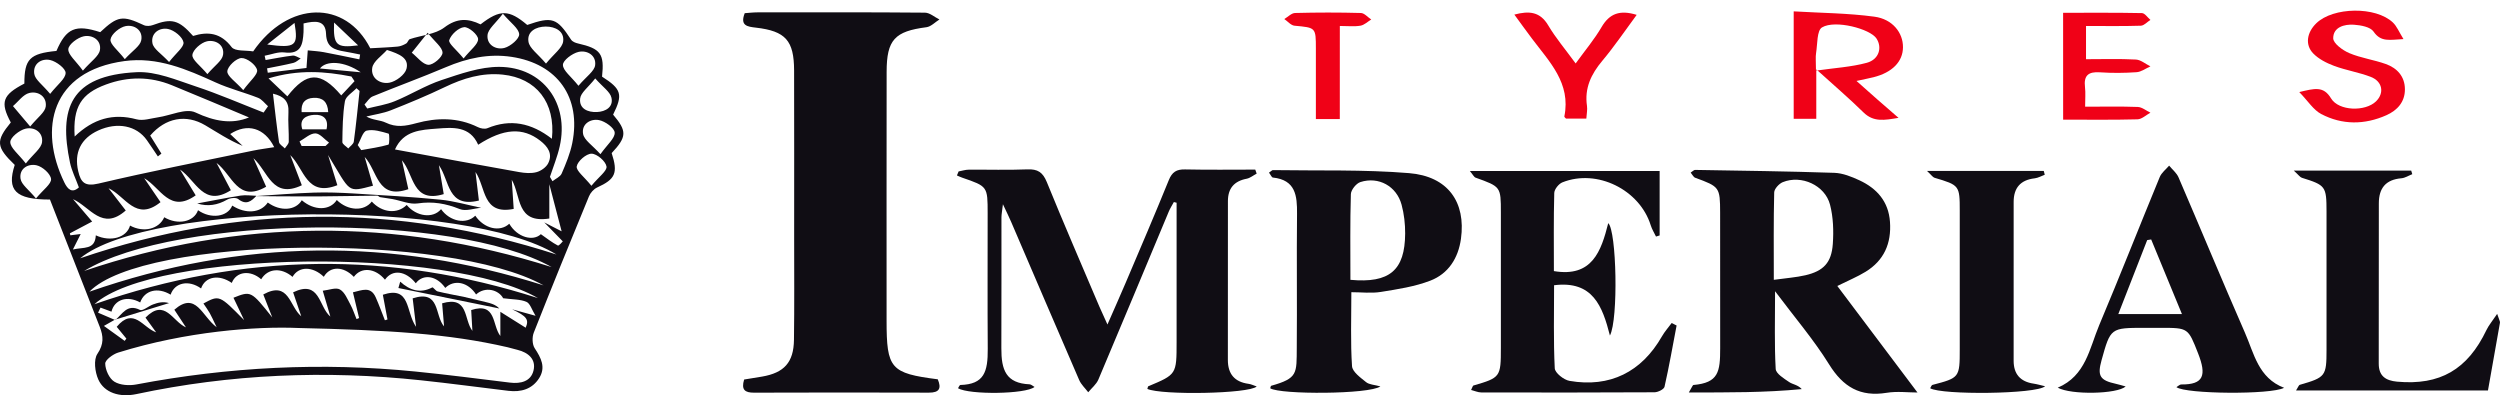
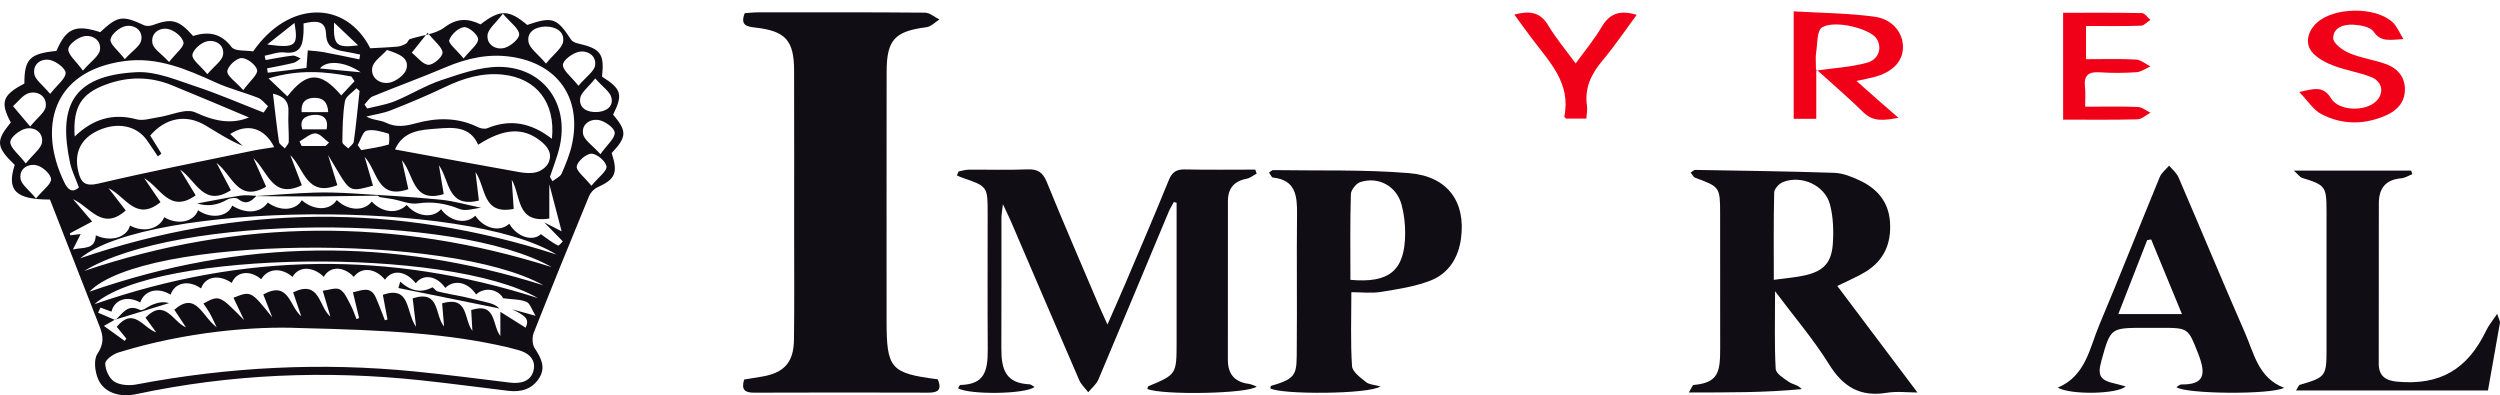
<svg xmlns="http://www.w3.org/2000/svg" width="234" height="37" viewBox="0 0 234 37" fill="none">
  <path d="M34.657 4.518C35.628 4.462 36.43 4.435 37.23 4.359C37.5 4.332 37.777 4.211 38.015 4.073C38.162 3.99 38.219 3.712 38.361 3.663C39.448 3.299 40.733 3.22 41.594 2.569C42.789 1.666 43.819 1.716 44.979 2.281C46.8 0.87 47.636 0.884 49.348 2.335C51.706 1.524 52.125 1.674 53.457 3.717C53.575 3.899 53.867 4.017 54.1 4.068C56.229 4.555 56.582 5.032 56.352 7.174C58.177 8.337 58.324 8.846 57.387 10.729C58.699 12.276 58.68 12.807 57.252 14.329C57.863 16.197 57.598 16.773 55.891 17.549C55.572 17.695 55.263 18.049 55.128 18.378C53.379 22.619 51.644 26.868 49.962 31.134C49.795 31.556 49.812 32.24 50.05 32.599C50.646 33.501 51.105 34.379 50.467 35.39C49.812 36.427 48.769 36.722 47.592 36.582C44.864 36.255 42.139 35.886 39.408 35.596C30.46 34.64 21.57 35.011 12.754 36.889C11.208 37.219 9.758 36.764 9.201 35.52C8.887 34.819 8.745 33.666 9.118 33.118C9.739 32.201 9.68 31.471 9.336 30.593C7.766 26.595 6.204 22.592 4.676 18.678C1.433 18.683 0.611 17.8 1.379 15.435C-0.366 13.758 -0.417 13.195 1.011 11.462C-0.005 9.564 0.233 8.883 2.281 7.823C2.279 5.526 2.784 5.013 5.284 4.767C6.199 2.635 7.075 2.259 9.38 3.011C11.022 1.477 11.468 1.418 13.47 2.357C13.7 2.465 14.059 2.438 14.311 2.345C16.072 1.688 16.73 1.848 18.072 3.365C19.465 2.933 20.662 3.068 21.678 4.408C21.992 4.821 23.015 4.693 23.697 4.811C26.984 0.046 32.341 -0.038 34.657 4.518ZM7.553 21.904C7.344 22.319 7.136 22.735 6.824 23.352C7.835 23.111 8.895 23.416 8.968 22.027C10.357 22.673 11.858 22.245 12.172 21.114C13.431 21.803 14.888 21.449 15.373 20.335C16.637 21.092 18.155 20.775 18.535 19.676C19.732 20.524 21.305 20.311 21.737 19.244C23.012 20.062 24.398 19.942 25.065 18.958C26.231 19.814 27.675 19.715 28.247 18.742C29.407 19.738 30.879 19.728 31.522 18.722C32.569 19.743 34.075 19.806 34.799 18.865C35.761 19.922 37.193 20.062 38.067 19.184C38.979 20.286 40.537 20.478 41.283 19.578C42.112 20.741 43.645 21.033 44.486 20.188C45.306 21.405 46.795 21.759 47.668 20.942C48.414 22.223 49.9 22.619 50.624 21.919C51.176 22.305 51.669 22.698 52.216 22.983C52.312 23.032 52.645 22.622 52.677 22.592C52.005 21.906 51.475 21.36 50.943 20.817C51.553 21.129 52.167 21.444 52.569 21.651C52.216 20.306 51.86 18.944 51.416 17.245C51.416 18.521 51.416 19.502 51.416 20.453C48.296 20.94 48.791 18.363 47.901 16.827C47.962 17.739 48.021 18.648 48.082 19.553C45.124 20.148 45.495 17.527 44.506 16.101C44.611 16.986 44.717 17.872 44.825 18.771C41.859 19.502 42.107 16.913 41.081 15.46C41.231 16.359 41.383 17.259 41.533 18.169C38.569 19.061 38.773 16.332 37.618 15.002C37.819 15.905 38.022 16.809 38.221 17.707C35.297 18.725 35.353 15.998 34.134 14.69C34.394 15.587 34.654 16.485 34.914 17.382C32.452 18.026 32.854 18.044 30.705 14.508C30.997 15.455 31.289 16.401 31.576 17.335C28.684 18.462 28.487 15.791 27.168 14.515C27.531 15.464 27.896 16.411 28.252 17.34C25.473 18.661 25.097 16.045 23.721 14.806C24.114 15.683 24.504 16.564 24.911 17.476C22.252 19.012 21.746 16.359 20.267 15.248C20.711 16.096 21.158 16.945 21.609 17.805C19.058 19.433 18.361 16.898 16.85 15.868C17.343 16.679 17.836 17.493 18.317 18.285C15.884 20.011 15.047 17.572 13.497 16.679C14.012 17.436 14.527 18.194 15.025 18.921C12.714 20.788 11.75 18.361 10.158 17.616C10.695 18.312 11.235 19.007 11.77 19.701C9.564 21.646 8.458 19.384 6.834 18.639C7.403 19.307 7.975 19.974 8.625 20.736C7.918 21.11 7.229 21.476 6.54 21.84C6.555 21.901 6.572 21.963 6.586 22.024C6.91 21.985 7.232 21.946 7.553 21.904ZM10.786 29.956L10.754 29.922C10.443 30.099 10.131 30.276 9.726 30.507C10.43 31.016 11.049 31.461 11.667 31.906C11.721 31.834 11.775 31.763 11.829 31.694C11.522 31.32 11.215 30.947 10.924 30.59C12.511 28.687 13.377 30.684 14.618 31.109C14.287 30.654 13.956 30.197 13.617 29.73C15.447 27.871 16.148 30.104 17.407 30.642C17.044 30.091 16.681 29.54 16.318 28.99C18.354 27.224 18.886 29.595 20.279 30.63C19.941 29.931 19.804 29.607 19.629 29.302C19.453 28.995 19.242 28.707 19.041 28.407C20.532 27.603 20.532 27.603 22.85 29.963C22.517 29.265 22.183 28.567 21.852 27.869C23.495 27.217 23.495 27.217 25.487 29.715C25.205 28.995 24.921 28.274 24.643 27.561C27.062 26.229 27.084 28.685 28.198 29.607C27.945 28.864 27.693 28.119 27.435 27.362C29.971 26.145 29.814 28.714 30.923 29.631C30.698 28.864 30.47 28.095 30.209 27.212C30.784 27.151 31.433 26.88 31.814 27.094C32.268 27.347 32.52 27.999 32.8 28.513C33.035 28.941 33.182 29.415 33.371 29.867C33.452 29.835 33.531 29.801 33.612 29.769C33.425 28.987 33.239 28.205 33.035 27.362C33.874 27.173 34.691 26.75 35.174 27.844C35.483 28.545 35.743 29.265 36.026 29.978C36.107 29.953 36.188 29.929 36.269 29.902C36.124 29.125 35.977 28.346 35.834 27.588C38.469 26.713 37.954 29.189 38.945 30.593C38.807 29.442 38.717 28.69 38.626 27.925C41.231 27.092 40.66 29.516 41.565 30.551C41.503 29.828 41.444 29.105 41.383 28.39C43.885 27.664 43.392 29.892 44.216 30.971C44.18 30.322 44.143 29.676 44.104 29.022C46.488 28.25 46.046 30.45 46.834 31.448C46.834 30.873 46.834 30.298 46.834 29.186C47.847 29.823 48.544 30.261 49.203 30.674C49.532 29.914 49.319 29.609 47.935 28.95C48.551 29.122 49.169 29.292 50.126 29.558C49.78 28.992 49.623 28.404 49.279 28.255C48.703 28.006 48.004 28.038 47.096 27.915C46.665 27.119 45.413 26.784 44.56 27.561C43.812 26.401 42.514 26.125 41.678 26.949C40.885 25.801 39.595 25.599 38.918 26.516C37.973 25.329 36.725 25.184 36.033 26.179C35.13 25.08 33.81 24.962 33.119 25.916C32.147 24.896 30.889 24.893 30.308 25.909C29.267 24.903 27.953 24.908 27.381 25.916C26.329 25.012 25.065 25.107 24.447 26.14C23.424 25.24 22.112 25.405 21.695 26.482C20.488 25.648 19.21 25.877 18.82 26.998C17.667 26.172 16.357 26.44 15.969 27.581C14.765 26.851 13.526 27.168 13.121 28.309C11.917 27.64 10.713 28.031 10.433 29.172C10.092 29.046 9.751 28.918 9.41 28.791C9.334 28.95 9.258 29.108 9.179 29.267C9.717 29.499 10.251 29.727 10.786 29.956ZM27.95 30.701C23.976 30.529 17.429 31.016 11.056 33.002C10.568 33.155 9.844 33.688 9.849 34.032C9.859 34.62 10.222 35.426 10.698 35.721C11.238 36.058 12.096 36.11 12.758 35.985C21.405 34.342 30.106 33.897 38.864 34.773C41.822 35.068 44.773 35.449 47.724 35.812C48.742 35.938 49.689 35.702 49.937 34.681C50.192 33.634 49.454 32.997 48.438 32.746C48.127 32.67 47.82 32.574 47.508 32.501C41.95 31.215 36.288 30.898 27.95 30.701ZM15.108 14.378C14.998 14.466 14.888 14.552 14.777 14.641C14.434 14.134 14.1 13.62 13.747 13.121C12.785 11.752 10.985 11.395 9.197 12.212C7.568 12.954 6.918 14.289 7.322 16.025C7.565 17.072 7.938 17.483 9.219 17.181C14.014 16.05 18.857 15.103 23.684 14.1C24.327 13.967 24.98 13.889 25.666 13.775C24.759 11.954 23.147 11.499 21.545 12.546C21.943 12.925 22.328 13.291 22.713 13.655C21.437 13.129 20.343 12.396 19.212 11.727C17.412 10.658 15.493 11.022 14.059 12.689C14.399 13.242 14.753 13.81 15.108 14.378ZM51.659 12.991C52.015 9.581 50.192 7.307 47.055 6.984C45.117 6.785 43.355 7.326 41.626 8.157C39.977 8.949 38.285 9.652 36.583 10.323C35.854 10.611 35.057 10.717 34.291 10.906C34.912 11.26 35.577 11.223 36.099 11.476C37.083 11.956 37.954 11.806 38.959 11.531C40.89 11.002 42.85 10.973 44.727 11.899C44.984 12.027 45.374 12.101 45.622 11.998C47.776 11.108 49.731 11.496 51.659 12.991ZM6.989 12.777C8.735 11.11 10.582 10.579 12.775 11.167C13.386 11.331 14.117 11.081 14.79 10.982C15.977 10.81 17.395 10.104 18.293 10.525C20.073 11.361 21.705 11.653 23.304 10.992C21.042 10.046 18.57 8.988 16.08 7.975C14.046 7.149 11.983 7.149 9.923 7.909C7.604 8.762 6.812 10.004 6.989 12.777ZM36.97 13.989C40.966 14.722 44.783 15.432 48.605 16.109C49.135 16.202 49.724 16.251 50.226 16.111C50.643 15.998 51.127 15.654 51.313 15.278C51.757 14.388 51.271 13.716 50.558 13.163C48.929 11.899 47.138 12.01 44.758 13.547C43.974 11.779 42.384 11.921 40.905 12.037C39.399 12.155 37.77 12.209 36.97 13.989ZM24.673 10.535C24.81 10.338 24.948 10.139 25.087 9.942C24.781 9.674 24.516 9.298 24.16 9.158C22.853 8.644 21.472 8.302 20.196 7.722C17.466 6.48 14.74 5.295 11.64 5.718C4.783 6.65 3.577 12.064 6.027 17.087C6.324 17.697 6.736 18.13 7.384 17.54C7.072 16.689 6.712 15.978 6.552 15.226C5.49 10.183 6.545 7.056 12.8 6.756C14.618 6.67 16.519 7.493 18.32 8.088C20.468 8.799 22.556 9.709 24.673 10.535ZM51.473 16.556C51.551 16.691 51.632 16.827 51.711 16.962C52.007 16.726 52.439 16.549 52.572 16.244C52.971 15.324 53.364 14.375 53.563 13.399C54.428 9.126 52.191 5.974 47.884 5.322C45.74 4.998 43.721 5.445 41.739 6.286C39.472 7.25 37.157 8.088 34.878 9.025C34.573 9.151 34.37 9.522 34.117 9.78C34.203 9.905 34.286 10.031 34.372 10.156C35.238 9.935 36.143 9.805 36.963 9.468C38.442 8.863 39.825 7.993 41.334 7.493C43.088 6.913 44.935 6.249 46.738 6.259C50.832 6.281 53.295 9.684 52.39 13.694C52.174 14.67 51.784 15.605 51.473 16.556ZM7.874 25.363C22.416 20.436 36.997 20.365 51.635 24.999C42.556 19.885 16.529 20.107 7.874 25.363ZM50.879 26.71C41.996 21.739 13.394 22.093 8.367 27.303C22.647 22.319 36.739 22.211 50.879 26.71ZM52.083 23.822C43.687 18.626 13.941 18.88 7.501 24.176C22.32 19.116 37.171 18.998 52.083 23.822ZM50.354 27.903C42.031 23.091 14.483 23.406 8.841 28.473C22.818 23.615 36.565 23.48 50.354 27.903ZM28.411 2.195C28.411 2.495 28.424 2.758 28.409 3.021C28.345 4.145 28.181 5.109 26.628 4.909C26.032 4.833 25.392 5.104 24.771 5.217C24.8 5.352 24.83 5.485 24.859 5.62C25.703 5.475 26.545 5.303 27.396 5.204C27.631 5.177 27.894 5.377 28.144 5.47C27.921 5.613 27.712 5.826 27.469 5.885C26.652 6.087 25.823 6.232 24.997 6.399C25.019 6.535 25.041 6.672 25.063 6.807C26.358 6.648 27.653 6.49 28.686 6.362C28.735 5.669 28.772 5.192 28.806 4.715C29.302 4.769 29.805 4.791 30.295 4.882C31.411 5.089 32.523 5.33 33.636 5.556C33.661 5.406 33.683 5.256 33.708 5.104C33.222 5.008 32.739 4.902 32.25 4.821C31.299 4.663 30.56 4.435 30.518 3.174C30.474 1.846 29.478 1.944 28.411 2.195ZM33.185 7.599C33.087 7.454 32.991 7.309 32.893 7.162C30.418 6.675 27.95 6.488 25.132 7.336C25.887 8.056 26.385 8.529 26.898 9.018C28.703 6.704 29.998 6.643 31.941 8.929C32.373 8.47 32.78 8.034 33.185 7.599ZM51.105 5.952C51.86 5.025 52.626 4.501 52.711 3.882C52.844 2.925 51.973 2.48 51.075 2.485C50.18 2.492 49.311 2.94 49.464 3.901C49.559 4.521 50.332 5.032 51.105 5.952ZM36.219 4.676C35.736 5.229 34.939 5.735 34.841 6.35C34.686 7.319 35.596 7.904 36.455 7.739C37.068 7.621 37.905 6.994 38.047 6.441C38.3 5.443 37.419 5.059 36.219 4.676ZM47.069 1.283C46.387 2.188 45.683 2.709 45.632 3.289C45.548 4.204 46.424 4.695 47.221 4.484C47.786 4.336 48.62 3.626 48.595 3.208C48.563 2.66 47.808 2.153 47.069 1.283ZM2.416 15.3C3.137 14.397 3.859 13.896 3.935 13.308C4.055 12.389 3.214 11.848 2.387 12.047C1.813 12.185 0.962 12.863 0.964 13.298C0.964 13.844 1.707 14.388 2.416 15.3ZM54.144 8.029C54.882 7.159 55.633 6.672 55.706 6.102C55.822 5.19 54.963 4.668 54.144 4.86C53.563 4.995 52.689 5.647 52.689 6.07C52.687 6.603 53.438 7.142 54.144 8.029ZM56.2 14.432C56.85 13.517 57.566 12.942 57.536 12.411C57.512 11.976 56.641 11.349 56.065 11.241C55.255 11.088 54.409 11.624 54.578 12.539C54.684 13.119 55.434 13.579 56.2 14.432ZM33.656 8.511C33.56 8.425 33.465 8.342 33.367 8.256C32.991 8.659 32.361 9.018 32.285 9.473C32.071 10.727 32.064 12.02 32.044 13.298C32.042 13.495 32.405 13.697 32.599 13.896C32.778 13.682 33.084 13.488 33.116 13.254C33.33 11.681 33.484 10.095 33.656 8.511ZM7.759 6.611C8.522 5.731 9.26 5.258 9.354 4.683C9.503 3.764 8.654 3.233 7.845 3.397C7.271 3.513 6.425 4.147 6.395 4.597C6.358 5.116 7.087 5.686 7.759 6.611ZM15.825 5.804C16.475 4.966 17.25 4.386 17.174 3.958C17.083 3.454 16.308 2.829 15.736 2.714C14.912 2.549 14.1 3.112 14.267 4.039C14.363 4.582 15.091 5.01 15.825 5.804ZM2.826 11.84C3.523 10.985 4.217 10.513 4.283 9.964C4.393 9.04 3.579 8.501 2.747 8.701C2.171 8.838 1.72 9.502 1.214 9.93C1.656 10.456 2.1 10.98 2.826 11.84ZM55.714 7.341C55.047 8.189 54.362 8.671 54.301 9.222C54.193 10.176 55.02 10.525 55.878 10.486C56.69 10.449 57.429 10.018 57.232 9.146C57.107 8.588 56.425 8.152 55.714 7.341ZM11.681 5.536C12.403 4.745 13.119 4.312 13.222 3.764C13.399 2.827 12.567 2.286 11.76 2.443C11.198 2.551 10.418 3.193 10.345 3.687C10.276 4.132 11.039 4.703 11.681 5.536ZM3.368 18.575C4.052 17.746 4.82 17.215 4.779 16.755C4.734 16.271 3.979 15.597 3.427 15.472C2.635 15.29 1.778 15.774 1.923 16.731C2.009 17.284 2.686 17.744 3.368 18.575ZM4.693 8.787C5.394 7.899 6.135 7.368 6.142 6.827C6.147 6.414 5.281 5.753 4.707 5.622C3.871 5.433 3.069 5.979 3.206 6.908C3.287 7.461 3.976 7.924 4.693 8.787ZM19.411 6.94C20.096 6.136 20.792 5.684 20.878 5.133C21.028 4.179 20.157 3.697 19.372 3.867C18.82 3.987 18.055 4.659 18.008 5.143C17.964 5.598 18.739 6.131 19.411 6.94ZM22.769 8.435C23.405 7.565 24.155 6.965 24.064 6.552C23.957 6.062 23.11 5.416 22.602 5.433C22.114 5.448 21.307 6.203 21.278 6.672C21.248 7.12 22.038 7.621 22.769 8.435ZM55.356 17.39C56.05 16.549 56.84 15.991 56.769 15.58C56.685 15.086 55.873 14.39 55.37 14.385C54.88 14.38 54.068 15.079 53.982 15.57C53.911 15.986 54.681 16.549 55.356 17.39ZM40.029 3.068C39.345 3.926 38.945 4.427 38.542 4.931C39.058 5.34 39.558 6.033 40.098 6.065C40.547 6.092 41.422 5.34 41.42 4.936C41.415 4.43 40.711 3.926 40.029 3.068ZM43.392 5.472C44.054 4.646 44.758 4.147 44.751 3.66C44.744 3.252 43.875 2.505 43.444 2.542C42.919 2.588 42.227 3.223 42.048 3.754C41.947 4.056 42.725 4.656 43.392 5.472ZM25.549 8.769C25.735 10.319 25.895 11.811 26.115 13.293C26.147 13.515 26.473 13.694 26.662 13.891C26.79 13.684 27.023 13.478 27.028 13.266C27.05 12.349 26.947 11.427 26.998 10.515C27.057 9.5 26.584 9.003 25.549 8.769ZM33.482 13.579C33.592 13.736 33.7 13.893 33.81 14.051C34.664 13.896 35.528 13.778 36.357 13.539C36.462 13.51 36.467 12.536 36.374 12.509C35.704 12.317 34.954 12.076 34.321 12.226C33.955 12.312 33.757 13.104 33.482 13.579ZM27.567 2.146C26.621 2.896 25.816 3.532 25.011 4.167C27.678 4.521 27.93 4.317 27.567 2.146ZM31.269 2.109C31.186 4.241 31.48 4.509 33.519 4.246C32.758 3.523 32.142 2.937 31.269 2.109ZM30.722 10.498C30.671 9.532 30.202 9.116 29.353 9.158C28.566 9.197 28.154 9.618 28.232 10.498C29.047 10.498 29.788 10.498 30.722 10.498ZM30.563 12.104C30.791 11.091 30.219 10.695 29.402 10.749C28.671 10.798 27.972 11.122 28.296 12.104C29.088 12.104 29.797 12.104 30.563 12.104ZM30.465 13.667C30.575 13.562 30.688 13.458 30.798 13.352C30.371 13.043 29.947 12.489 29.518 12.485C29.025 12.482 28.529 12.966 28.036 13.239C28.102 13.382 28.166 13.525 28.232 13.667C28.973 13.667 29.719 13.667 30.465 13.667ZM33.766 6.766C32.221 5.704 30.533 5.64 29.945 6.409C31.267 6.532 32.518 6.648 33.766 6.766Z" fill="#100D14" />
  <path d="M69.706 1.234C70.099 1.207 70.501 1.157 70.903 1.157C76.126 1.153 81.351 1.138 86.573 1.185C87.027 1.189 87.478 1.6 87.93 1.824C87.528 2.072 87.145 2.49 86.718 2.547C83.75 2.93 82.994 3.719 82.989 6.719C82.977 14.481 82.984 22.243 82.984 30.003C82.984 34.51 83.35 34.935 87.775 35.503C88.124 36.331 87.952 36.757 86.939 36.752C81.486 36.735 76.033 36.732 70.582 36.754C69.738 36.757 69.355 36.499 69.652 35.523C70.177 35.436 70.751 35.348 71.325 35.25C73.393 34.895 74.286 33.927 74.315 31.812C74.36 28.599 74.333 25.383 74.333 22.167C74.333 16.977 74.342 11.789 74.328 6.599C74.32 3.793 73.528 2.908 70.754 2.588C69.951 2.495 69.247 2.409 69.706 1.234Z" fill="#100D14" />
  <path d="M107.393 36.403C107.444 36.238 107.447 36.169 107.474 36.159C110.128 35.045 110.128 35.045 110.13 32.016C110.133 28.114 110.13 24.212 110.13 20.311C110.13 19.866 110.13 19.42 110.13 18.975C110.044 18.953 109.958 18.934 109.873 18.912C109.716 19.204 109.529 19.487 109.402 19.792C107.206 25.038 105.025 30.29 102.808 35.527C102.616 35.977 102.18 36.321 101.858 36.715C101.571 36.336 101.196 35.994 101.012 35.572C98.876 30.649 96.768 25.712 94.649 20.782C94.458 20.335 94.239 19.897 93.874 19.116C93.8 19.762 93.739 20.047 93.736 20.333C93.729 24.419 93.746 28.503 93.727 32.589C93.717 34.627 94.156 35.876 96.371 35.972C96.518 35.98 96.66 36.125 96.832 36.218C96.013 36.902 90.726 36.966 89.669 36.339C89.743 36.23 89.814 36.036 89.888 36.034C92.12 35.972 92.468 34.807 92.453 32.646C92.424 28.422 92.446 24.2 92.444 19.976C92.444 17.446 92.441 17.449 90.067 16.632C89.897 16.573 89.733 16.495 89.569 16.423C89.62 16.298 89.672 16.172 89.726 16.047C90.04 15.991 90.351 15.885 90.665 15.882C92.498 15.868 94.33 15.929 96.16 15.853C97.129 15.813 97.607 16.123 97.983 17.045C99.575 20.955 101.255 24.825 102.906 28.709C103.1 29.162 103.311 29.607 103.657 30.374C104.304 28.894 104.839 27.701 105.349 26.501C106.711 23.293 108.089 20.092 109.399 16.861C109.711 16.094 110.12 15.841 110.923 15.858C113.111 15.907 115.301 15.875 117.492 15.875C117.536 16 117.58 16.123 117.624 16.249C117.313 16.413 117.018 16.664 116.69 16.728C115.512 16.952 114.933 17.638 114.933 18.823C114.928 23.78 114.928 28.736 114.928 33.693C114.928 34.996 115.551 35.751 116.861 35.926C117.107 35.958 117.342 36.078 117.627 36.174C116.91 36.865 108.71 37.002 107.393 36.403Z" fill="#100D14" />
  <path d="M179.476 36.739C178.593 36.739 177.567 36.606 176.588 36.766C174.118 37.167 172.519 36.225 171.204 34.106C169.771 31.797 167.981 29.71 166.146 27.259C166.146 29.931 166.077 32.237 166.205 34.534C166.229 34.974 166.98 35.431 167.475 35.766C167.804 35.989 168.268 36.007 168.645 36.42C165.192 36.754 161.767 36.734 158.075 36.734C158.374 36.24 158.433 36.041 158.509 36.034C160.85 35.827 161.012 34.819 161.009 32.587C161.002 28.363 161.012 24.141 161.004 19.917C160.999 17.517 160.958 17.478 158.669 16.637C158.507 16.578 158.409 16.347 158.247 16.155C158.446 16.03 158.551 15.902 158.657 15.904C163.001 15.978 167.348 16.03 171.692 16.177C172.484 16.204 173.306 16.536 174.045 16.878C175.681 17.64 176.768 18.86 176.902 20.768C177.045 22.779 176.348 24.379 174.616 25.439C173.843 25.914 172.992 26.26 171.972 26.767C174.44 30.047 176.898 33.314 179.476 36.739ZM166.028 26.192C167.188 26.029 168.103 25.968 168.984 25.764C170.679 25.37 171.43 24.588 171.552 22.826C171.636 21.611 171.594 20.33 171.292 19.162C170.821 17.338 168.606 16.342 166.867 17.05C166.516 17.193 166.072 17.677 166.065 18.014C165.999 20.654 166.028 23.298 166.028 26.192Z" fill="#100D14" />
-   <path d="M150.689 31.407C149.992 28.685 149.102 26.238 145.462 26.698C145.462 29.277 145.398 31.881 145.525 34.475C145.547 34.903 146.374 35.559 146.906 35.65C150.689 36.304 153.65 34.819 155.558 31.483C155.813 31.038 156.162 30.649 156.468 30.234C156.623 30.312 156.778 30.389 156.93 30.467C156.564 32.38 156.23 34.303 155.799 36.201C155.745 36.44 155.188 36.715 154.862 36.717C149.455 36.749 144.049 36.744 138.642 36.732C138.343 36.732 138.043 36.59 137.695 36.501C137.83 36.23 137.855 36.1 137.911 36.085C140.44 35.348 140.482 35.294 140.482 32.562C140.482 28.338 140.484 24.112 140.482 19.888C140.482 17.473 140.477 17.478 138.12 16.63C137.96 16.573 137.862 16.342 137.575 16.003C143.629 16.003 149.448 16.003 155.342 16.003C155.342 18.014 155.342 20.025 155.342 22.037C155.23 22.071 155.117 22.108 155.002 22.142C154.835 21.791 154.621 21.454 154.508 21.087C153.471 17.751 149.475 15.777 146.242 17.067C145.898 17.205 145.489 17.714 145.479 18.058C145.412 20.48 145.444 22.904 145.444 25.375C149.023 25.978 149.867 23.522 150.532 20.886C151.312 21.599 151.491 29.87 150.689 31.407Z" fill="#100D14" />
  <path d="M118.777 16.16C119.001 16.01 119.072 15.919 119.14 15.922C123.392 15.991 127.66 15.858 131.889 16.205C135.534 16.502 137.219 18.924 136.746 22.351C136.493 24.173 135.564 25.619 133.881 26.268C132.414 26.834 130.81 27.072 129.245 27.325C128.366 27.468 127.444 27.35 126.487 27.35C126.487 29.799 126.401 32.041 126.549 34.269C126.583 34.802 127.343 35.346 127.866 35.768C128.165 36.009 128.656 36.014 129.205 36.167C128.165 36.917 119.844 36.946 118.893 36.344C118.922 36.263 118.937 36.122 118.986 36.108C121.493 35.4 121.358 34.967 121.378 32.533C121.414 28.358 121.358 24.181 121.402 20.006C121.419 18.309 121.265 16.841 119.14 16.618C119.028 16.603 118.937 16.367 118.777 16.16ZM126.399 26.192C130.074 26.529 131.499 25.294 131.523 21.867C131.528 20.962 131.423 20.028 131.187 19.157C130.716 17.424 129.038 16.495 127.334 17.041C126.941 17.166 126.453 17.773 126.441 18.172C126.362 20.822 126.399 23.475 126.399 26.192Z" fill="#100D14" />
  <path d="M213.792 36.299C212.572 36.958 204.568 36.889 203.712 36.236C203.886 36.135 204.026 35.982 204.163 35.985C206.28 36.007 206.545 35.124 205.741 33.074C204.806 30.691 204.818 30.686 202.257 30.686C201.754 30.686 201.252 30.686 200.746 30.686C197.547 30.686 197.547 30.686 196.704 33.72C196.296 35.186 196.551 35.599 198.05 35.926C198.335 35.987 198.612 36.078 198.963 36.174C198.148 36.897 193.851 36.976 192.604 36.287C195.232 35.173 195.573 32.609 196.483 30.443C198.421 25.84 200.248 21.188 202.152 16.571C202.321 16.163 202.731 15.855 203.03 15.504C203.327 15.865 203.729 16.183 203.908 16.596C205.993 21.437 208.007 26.307 210.122 31.134C210.978 33.074 211.368 35.375 213.792 36.299ZM204.23 29.398C203.214 26.932 202.282 24.672 201.35 22.413C201.225 22.433 201.102 22.452 200.977 22.472C200.094 24.734 199.213 26.993 198.274 29.395C200.322 29.398 202.127 29.398 204.23 29.398Z" fill="#100D14" />
  <path d="M214.697 15.968C218.641 15.968 222.166 15.968 225.689 15.968C225.723 16.079 225.755 16.192 225.789 16.303C225.449 16.435 225.117 16.657 224.769 16.686C223.309 16.812 222.659 17.606 222.659 19.034C222.662 24.033 222.657 29.034 222.65 34.032C222.647 35.193 223.295 35.625 224.369 35.724C228.375 36.088 230.965 34.595 232.734 30.887C232.948 30.44 233.284 30.052 233.735 29.378C233.924 29.953 234.017 30.088 233.997 30.204C233.629 32.323 233.249 34.443 232.874 36.547C226.891 36.547 220.979 36.547 214.91 36.547C215.114 36.228 215.163 36.048 215.256 36.021C217.672 35.323 217.763 35.215 217.763 32.736C217.766 28.424 217.766 24.114 217.763 19.801C217.761 17.434 217.68 17.335 215.46 16.642C215.286 16.59 215.158 16.386 214.697 15.968Z" fill="#100D14" />
-   <path d="M180.366 15.998C184.262 15.998 187.779 15.998 191.297 15.998C191.326 16.119 191.358 16.236 191.388 16.357C191.074 16.473 190.767 16.654 190.446 16.691C189.121 16.841 188.481 17.584 188.478 18.89C188.471 23.849 188.474 28.808 188.476 33.767C188.476 35.021 189.109 35.727 190.345 35.908C190.681 35.958 191.008 36.058 191.422 36.154C190.595 36.902 181.728 36.985 180.665 36.339C180.737 36.23 180.786 36.049 180.879 36.026C183.41 35.365 183.433 35.34 183.433 32.675C183.433 28.358 183.435 24.043 183.433 19.725C183.433 17.363 183.401 17.333 181.073 16.64C180.901 16.586 180.778 16.379 180.366 15.998Z" fill="#100D14" />
  <path d="M173.767 7.577C174.592 8.31 175.168 8.826 175.75 9.335C176.331 9.846 176.917 10.35 177.702 11.031C176.38 11.25 175.369 11.454 174.413 10.513C173.09 9.212 171.675 8.005 170.004 6.49C170.004 8.268 170.004 9.655 170.004 11.117C169.21 11.117 168.596 11.117 167.89 11.117C167.89 7.83 167.89 4.604 167.89 1.064C170.471 1.216 172.978 1.229 175.44 1.561C177.153 1.789 178.129 3.075 178.119 4.42C178.112 5.77 177.113 6.788 175.359 7.228C174.93 7.334 174.496 7.417 173.767 7.577ZM169.975 6.611C171.734 6.357 173.274 6.274 174.731 5.878C175.88 5.566 176.194 4.452 175.637 3.601C175.045 2.699 171.771 1.829 170.542 2.564C170.053 2.856 170.122 4.12 169.987 4.951C169.921 5.347 169.975 5.763 169.975 6.611Z" fill="#F00117" />
  <path d="M224.965 3.658C223.69 3.719 222.858 3.973 222.166 2.957C221.867 2.517 220.964 2.357 220.319 2.313C219.421 2.254 218.384 2.544 218.389 3.584C218.391 4.064 219.277 4.713 219.895 4.973C220.982 5.433 222.191 5.593 223.307 5.991C224.374 6.372 225.095 7.157 225.1 8.354C225.105 9.544 224.391 10.328 223.363 10.786C221.322 11.693 219.232 11.705 217.263 10.672C216.537 10.291 216.041 9.473 215.212 8.617C216.649 8.278 217.474 8.027 218.187 9.21C218.909 10.402 221.394 10.466 222.397 9.485C223.197 8.703 223.005 7.614 221.892 7.191C220.783 6.768 219.588 6.581 218.477 6.168C217.77 5.905 217.03 5.529 216.514 4.998C215.727 4.184 215.928 3.026 216.809 2.175C218.391 0.648 222.37 0.585 223.974 2.106C224.342 2.456 224.541 2.974 224.965 3.658Z" fill="#F00117" />
  <path d="M193.107 1.197C195.646 1.197 198.068 1.177 200.486 1.226C200.756 1.231 201.016 1.642 201.279 1.863C200.979 2.052 200.685 2.397 200.381 2.406C198.7 2.461 197.015 2.431 195.251 2.431C195.251 3.523 195.251 4.42 195.251 5.541C196.841 5.541 198.384 5.49 199.917 5.573C200.381 5.598 200.825 5.989 201.279 6.212C200.847 6.404 200.422 6.729 199.981 6.758C198.843 6.837 197.69 6.847 196.549 6.768C195.472 6.694 195.023 7.063 195.156 8.162C195.22 8.696 195.168 9.244 195.168 9.987C196.912 9.987 198.504 9.95 200.094 10.011C200.496 10.026 200.884 10.36 201.279 10.547C200.876 10.764 200.476 11.159 200.069 11.169C197.788 11.231 195.507 11.199 193.11 11.199C193.107 7.86 193.107 4.634 193.107 1.197Z" fill="#F00117" />
  <path d="M141.743 1.366C143.161 0.988 144.162 1.108 144.915 2.377C145.609 3.547 146.502 4.599 147.481 5.939C148.364 4.717 149.235 3.685 149.907 2.534C150.655 1.256 151.631 0.909 153.194 1.391C152.1 2.868 151.114 4.336 149.983 5.681C148.93 6.938 148.295 8.253 148.543 9.925C148.594 10.271 148.508 10.64 148.481 11.098C147.817 11.098 147.201 11.098 146.575 11.098C146.526 11.039 146.411 10.955 146.423 10.899C147.056 7.781 145.023 5.784 143.394 3.616C142.854 2.9 142.332 2.17 141.743 1.366Z" fill="#F00117" />
-   <path d="M125.406 11.145C124.552 11.145 123.97 11.145 123.166 11.145C123.166 8.919 123.166 6.741 123.166 4.563C123.166 2.564 123.163 2.591 121.164 2.406C120.831 2.374 120.529 2.001 120.212 1.782C120.548 1.585 120.877 1.226 121.218 1.216C123.271 1.162 125.327 1.16 127.38 1.216C127.707 1.226 128.025 1.615 128.347 1.826C128.013 2.028 127.699 2.342 127.341 2.404C126.774 2.502 126.176 2.431 125.408 2.431C125.406 5.384 125.406 8.189 125.406 11.145Z" fill="#F00117" />
  <path d="M37.458 26.364C38.376 27.192 39.352 27.487 40.463 26.902C40.539 26.863 40.77 27.227 40.961 27.276C41.727 27.465 42.504 27.603 43.463 27.797C44.02 27.93 44.749 28.102 45.477 28.277C45.919 28.382 46.361 28.493 46.738 28.874C43.589 28.235 40.441 27.598 37.291 26.959C37.346 26.762 37.402 26.563 37.458 26.364Z" fill="#100D14" />
  <path d="M10.786 29.956C11.456 29.413 11.89 28.402 13.099 29.007C13.357 29.135 13.894 28.655 14.318 28.498C14.78 28.326 15.258 28.2 15.825 28.37C14.134 28.889 12.444 29.405 10.754 29.924C10.754 29.919 10.786 29.956 10.786 29.956Z" fill="#100D14" />
  <path d="M23.942 18.354C25.752 18.24 27.563 18.088 29.375 18.029C30.624 17.987 31.88 18.036 33.129 18.11C35.825 18.272 38.525 18.425 41.211 18.688C42.499 18.813 43.76 19.187 45.036 19.45C44.364 19.507 43.596 19.797 43.034 19.571C41.739 19.047 40.5 18.831 39.099 19.04C38.346 19.153 37.522 18.776 36.727 18.631C36.34 18.56 35.95 18.521 35.562 18.452C35.481 18.437 35.41 18.314 35.336 18.314C33.585 18.331 31.833 18.366 30.079 18.381C28.615 18.39 27.153 18.381 25.689 18.373C25.107 18.373 24.523 18.361 23.942 18.354Z" fill="#100D14" />
  <path d="M18.457 19.044C19.813 18.793 21.167 18.518 22.529 18.306C23.007 18.233 23.51 18.314 24.001 18.326C23.512 18.855 23.039 19.221 22.296 18.631C22.087 18.464 21.535 18.528 21.258 18.688C20.355 19.206 19.443 19.351 18.457 19.044Z" fill="#100D14" />
</svg>